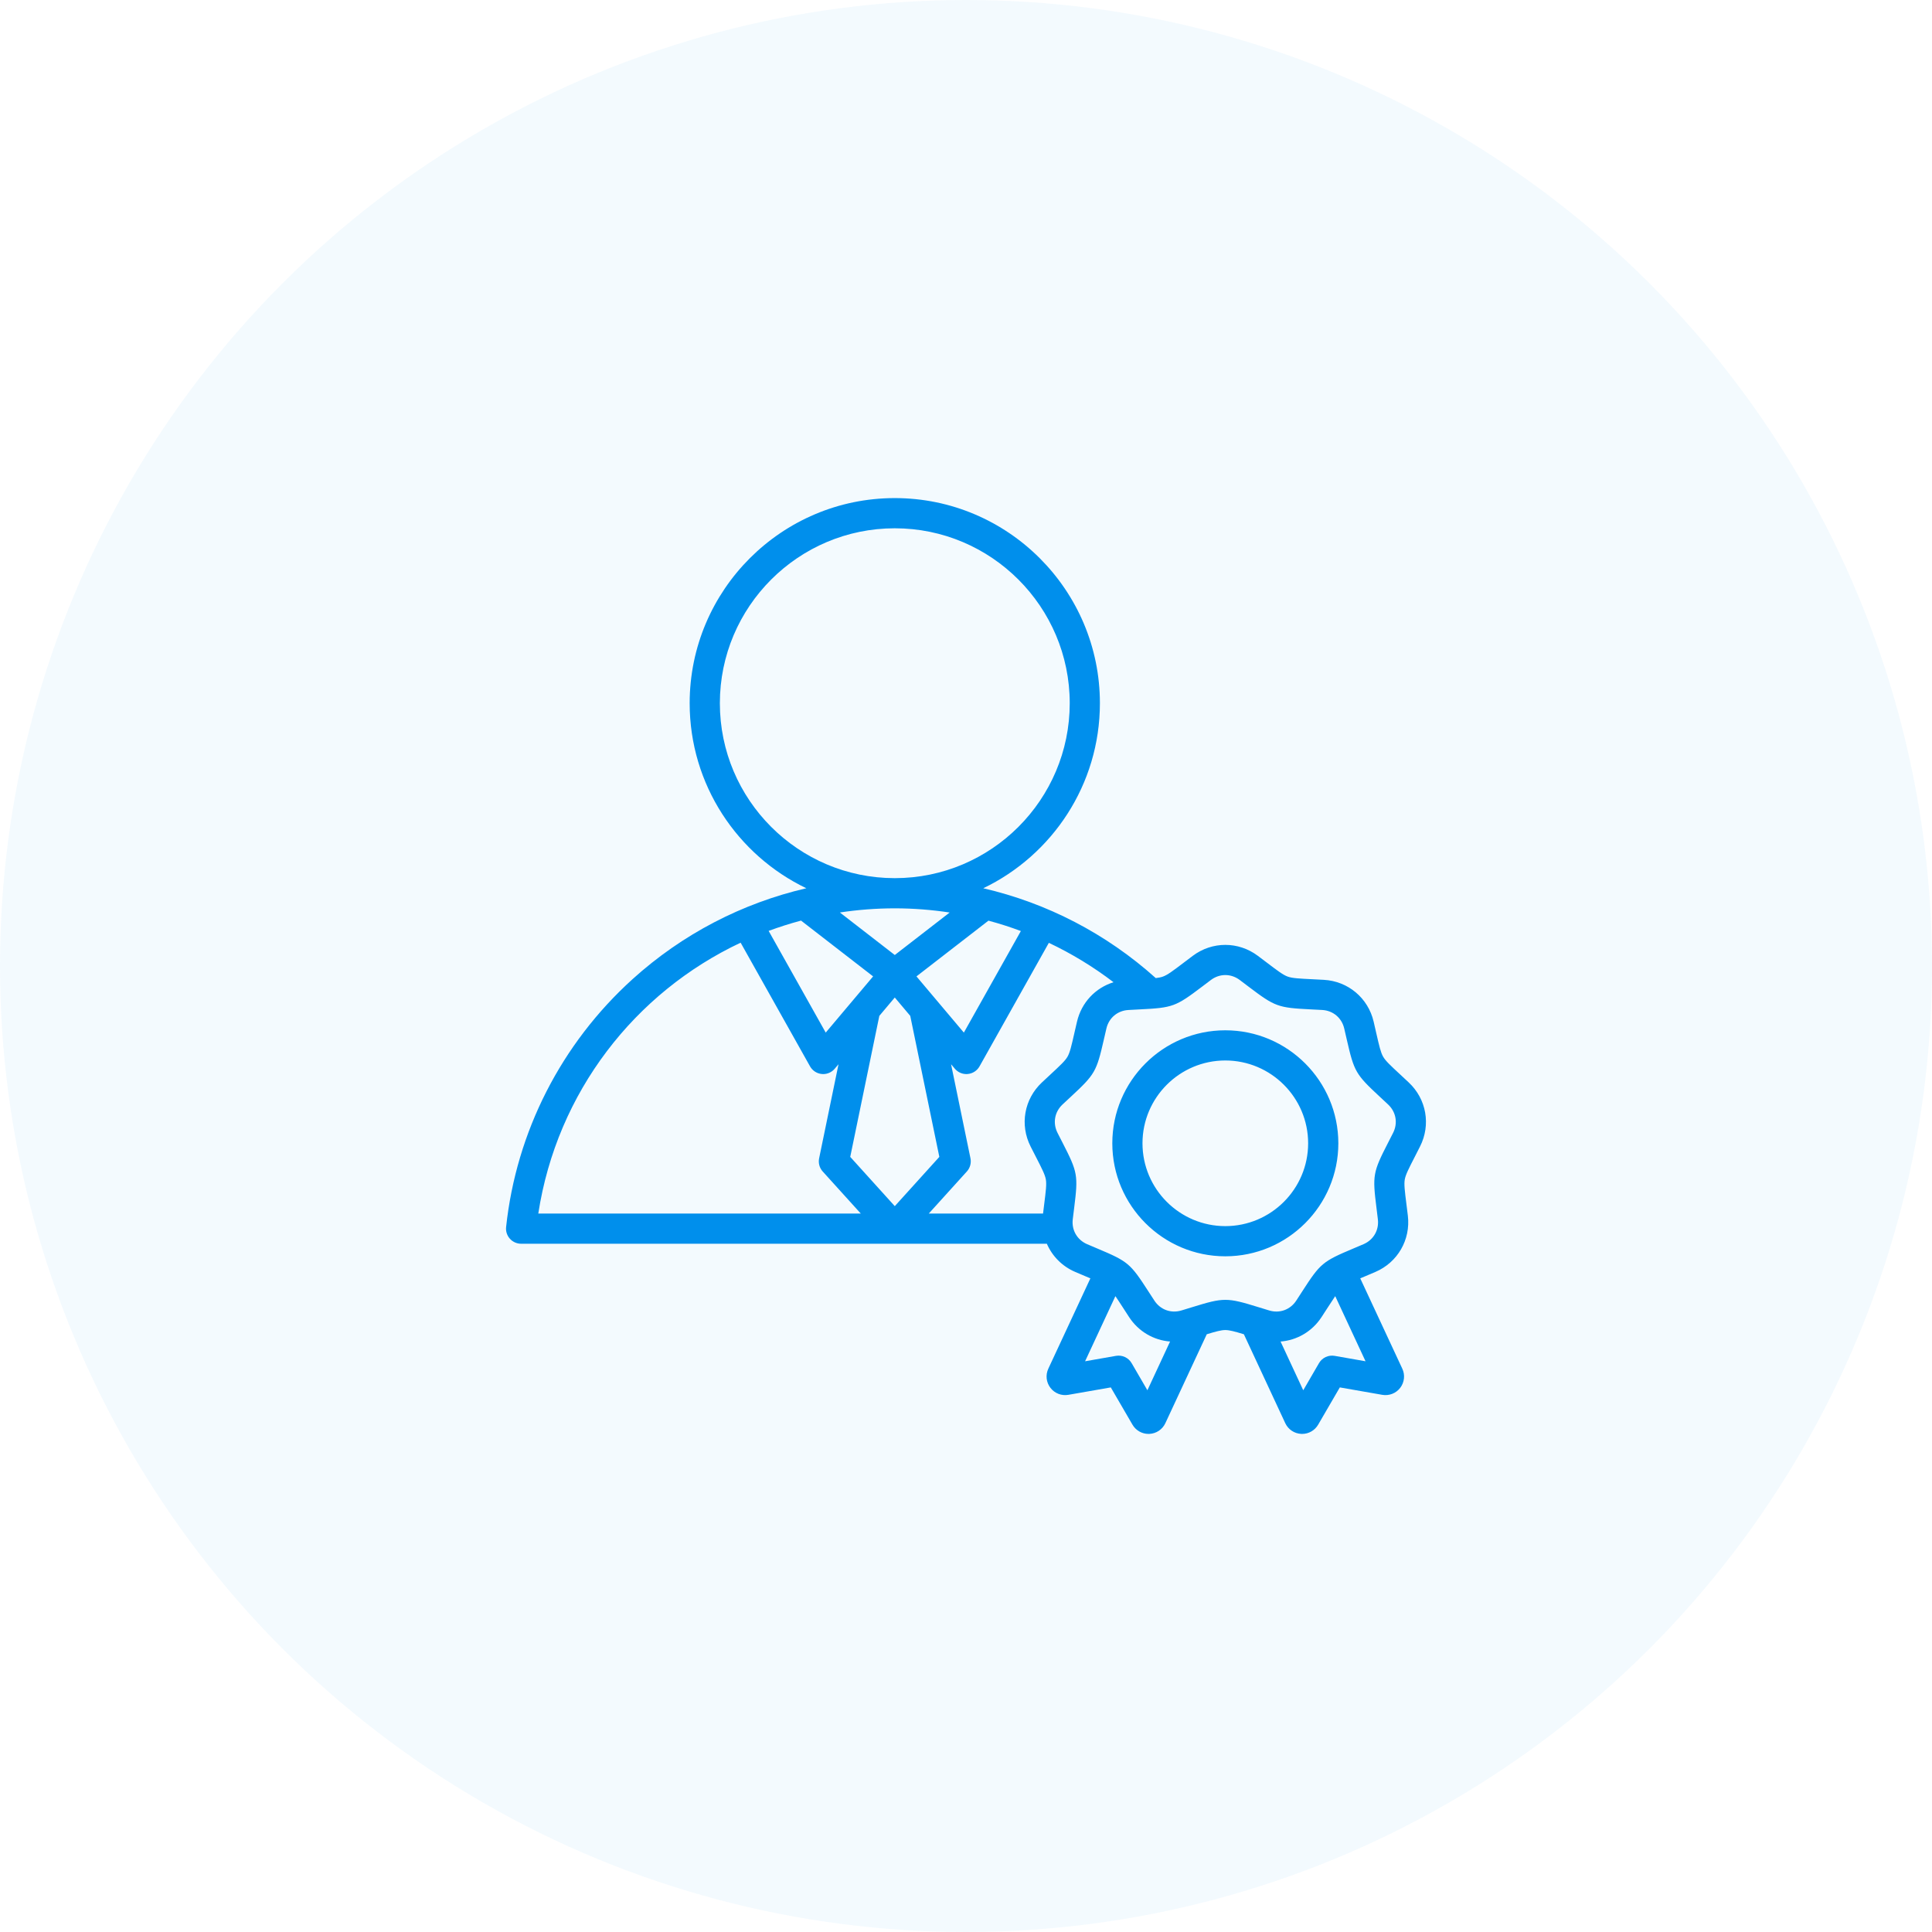
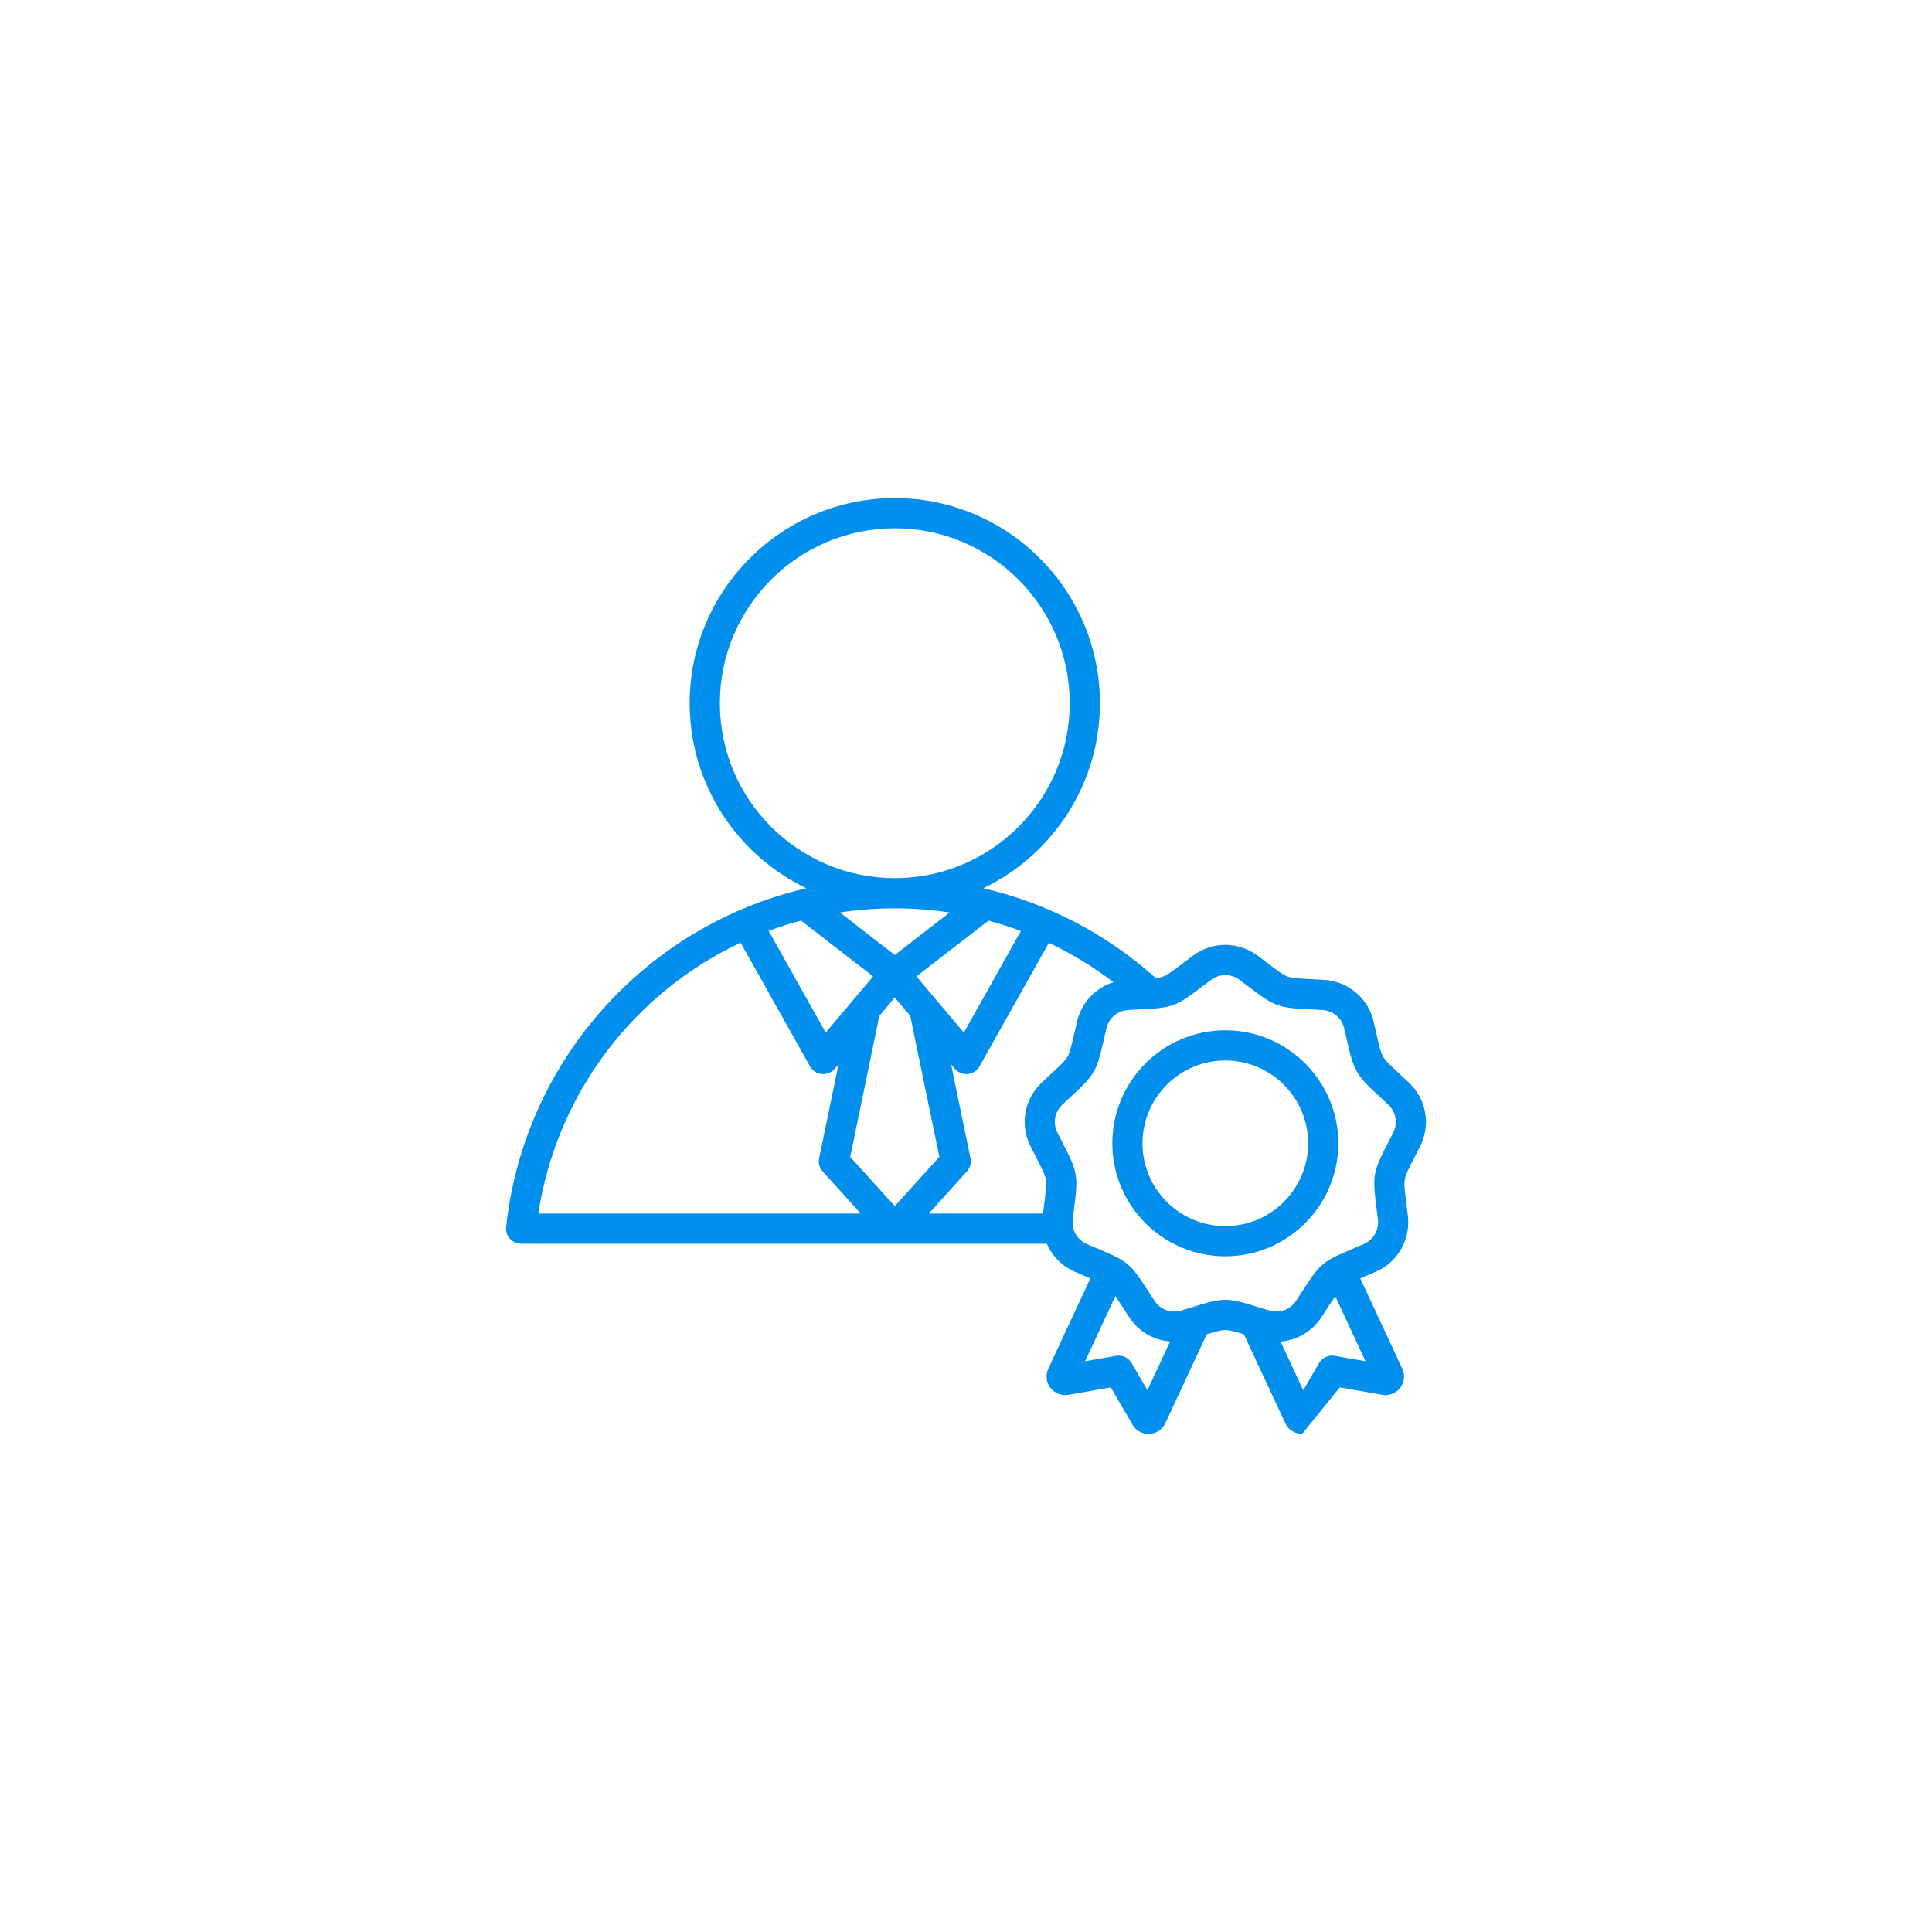
<svg xmlns="http://www.w3.org/2000/svg" width="100" height="100" viewBox="0 0 100 100" fill="none">
-   <circle cx="50" cy="50" r="50" fill="#008FEC" fill-opacity="0.05" />
-   <path d="M72.917 56.029C72.756 55.877 72.611 55.743 72.481 55.622C71.972 55.15 71.716 54.913 71.591 54.694C71.465 54.476 71.387 54.136 71.232 53.459C71.193 53.286 71.149 53.094 71.099 52.878C70.812 51.655 69.776 50.786 68.522 50.716C68.301 50.704 68.104 50.694 67.927 50.685C67.233 50.651 66.885 50.634 66.648 50.547C66.411 50.461 66.133 50.251 65.58 49.831C65.438 49.724 65.281 49.605 65.104 49.472C64.098 48.719 62.746 48.719 61.74 49.472C61.563 49.605 61.406 49.724 61.265 49.831C60.711 50.251 60.433 50.461 60.196 50.547C60.097 50.584 59.978 50.607 59.823 50.626C57.26 48.325 54.193 46.74 50.894 45.976C54.462 44.263 56.931 40.614 56.931 36.398C56.931 30.544 52.169 25.781 46.314 25.781C40.46 25.781 35.697 30.544 35.697 36.398C35.697 40.614 38.167 44.263 41.735 45.976C38.412 46.746 35.319 48.35 32.747 50.675C29.051 54.018 26.724 58.577 26.196 63.511C26.172 63.732 26.243 63.952 26.392 64.117C26.54 64.281 26.751 64.376 26.973 64.376L46.313 64.376C46.313 64.376 46.314 64.376 46.314 64.376C46.315 64.376 46.315 64.376 46.315 64.376H54.185C54.462 65.016 54.974 65.544 55.656 65.836C55.86 65.923 56.042 66 56.205 66.069C56.288 66.104 56.365 66.136 56.438 66.167L54.261 70.843C54.109 71.169 54.151 71.549 54.37 71.834C54.589 72.119 54.944 72.258 55.298 72.196L57.495 71.812L58.616 73.74C58.789 74.038 59.105 74.219 59.447 74.219C59.461 74.219 59.476 74.219 59.491 74.218C59.85 74.202 60.167 73.989 60.319 73.663L62.462 69.061C62.939 68.916 63.21 68.843 63.422 68.843C63.635 68.843 63.906 68.916 64.383 69.061L66.525 73.663C66.677 73.989 66.994 74.201 67.353 74.218C67.368 74.219 67.383 74.219 67.398 74.219C67.74 74.219 68.055 74.038 68.228 73.74L69.349 71.812L71.546 72.196C71.9 72.258 72.256 72.119 72.475 71.834C72.693 71.548 72.735 71.168 72.583 70.843L70.406 66.167C70.479 66.136 70.556 66.104 70.639 66.069C70.802 66 70.984 65.923 71.188 65.836C72.343 65.341 73.019 64.171 72.87 62.923C72.844 62.703 72.819 62.508 72.797 62.332C72.71 61.642 72.667 61.297 72.711 61.048C72.755 60.8 72.914 60.49 73.231 59.872C73.311 59.714 73.401 59.539 73.501 59.341C74.068 58.22 73.834 56.889 72.917 56.029ZM53.343 59.341C53.443 59.539 53.533 59.714 53.614 59.872C53.931 60.49 54.09 60.8 54.133 61.048C54.177 61.297 54.134 61.643 54.047 62.332C54.029 62.477 54.009 62.638 53.988 62.813H48.074L50.045 60.635C50.212 60.45 50.281 60.197 50.231 59.953L49.227 55.085L49.422 55.316C49.571 55.493 49.79 55.594 50.019 55.594C50.044 55.594 50.068 55.593 50.093 55.59C50.348 55.566 50.575 55.418 50.7 55.195L54.288 48.801C55.466 49.358 56.588 50.04 57.636 50.84C56.702 51.129 55.978 51.888 55.746 52.879C55.695 53.094 55.651 53.287 55.612 53.459C55.458 54.137 55.38 54.477 55.254 54.695C55.128 54.913 54.872 55.15 54.363 55.623C54.233 55.743 54.089 55.877 53.927 56.029C53.011 56.889 52.776 58.22 53.343 59.341ZM42.739 53.447L39.785 48.183C40.333 47.98 40.892 47.802 41.462 47.65L45.192 50.538L42.739 53.447ZM45.514 52.581L46.314 51.631L47.114 52.581L48.62 59.88L46.314 62.43L44.008 59.88L45.514 52.581ZM47.436 50.538L51.162 47.653C51.73 47.805 52.29 47.984 52.84 48.19L49.889 53.447L47.436 50.538ZM37.26 36.398C37.26 31.406 41.322 27.344 46.314 27.344C51.307 27.344 55.369 31.406 55.369 36.398C55.369 41.39 51.309 45.451 46.318 45.453C46.317 45.453 46.315 45.453 46.314 45.453C46.313 45.453 46.312 45.453 46.31 45.453C41.319 45.451 37.26 41.39 37.26 36.398ZM46.314 47.015H46.318C47.275 47.016 48.222 47.09 49.154 47.232L46.314 49.431L43.472 47.23C44.398 47.09 45.346 47.016 46.31 47.015C46.312 47.015 46.313 47.015 46.314 47.015ZM38.335 48.793L41.928 55.195C42.053 55.418 42.28 55.566 42.535 55.59C42.56 55.593 42.585 55.594 42.609 55.594C42.838 55.594 43.057 55.493 43.206 55.316L43.402 55.085L42.398 59.953C42.347 60.197 42.416 60.45 42.583 60.635L44.554 62.813L27.862 62.813C28.828 56.531 32.863 51.37 38.335 48.793ZM59.389 71.96L58.573 70.556C58.409 70.273 58.086 70.123 57.763 70.179L56.164 70.459L57.733 67.088C57.839 67.241 57.962 67.433 58.119 67.674C58.215 67.823 58.322 67.989 58.443 68.174C58.932 68.923 59.718 69.371 60.563 69.437L59.389 71.96ZM69.081 70.179C68.759 70.123 68.436 70.273 68.271 70.556L67.456 71.96L66.282 69.438C67.127 69.372 67.912 68.923 68.402 68.174C68.523 67.989 68.63 67.823 68.726 67.674C68.882 67.432 69.006 67.241 69.111 67.088L70.68 70.459L69.081 70.179ZM72.107 58.636C72.008 58.831 71.92 59.004 71.84 59.159C71.062 60.677 71.034 60.834 71.247 62.526C71.268 62.699 71.293 62.892 71.318 63.109C71.385 63.67 71.093 64.177 70.573 64.4C70.372 64.486 70.193 64.561 70.033 64.629C68.461 65.291 68.338 65.394 67.413 66.827C67.319 66.973 67.213 67.136 67.094 67.319C66.784 67.792 66.234 67.993 65.693 67.829C65.484 67.766 65.299 67.709 65.132 67.657C64.317 67.406 63.87 67.28 63.422 67.28C62.975 67.28 62.527 67.406 61.713 67.657C61.546 67.709 61.36 67.766 61.151 67.829C60.61 67.992 60.06 67.792 59.751 67.319C59.631 67.136 59.526 66.973 59.431 66.827C58.506 65.394 58.384 65.291 56.812 64.629C56.651 64.561 56.472 64.486 56.272 64.4C55.752 64.177 55.459 63.67 55.526 63.109C55.552 62.892 55.576 62.699 55.598 62.526C55.81 60.834 55.782 60.677 55.004 59.159C54.925 59.004 54.836 58.831 54.737 58.636C54.482 58.131 54.584 57.555 54.996 57.168C55.155 57.019 55.298 56.886 55.426 56.768C56.676 55.608 56.756 55.47 57.135 53.807C57.174 53.637 57.217 53.447 57.267 53.235C57.396 52.684 57.844 52.308 58.409 52.277C58.627 52.264 58.821 52.255 58.995 52.246C60.699 52.161 60.849 52.106 62.209 51.077C62.347 50.971 62.502 50.854 62.677 50.723C63.13 50.384 63.715 50.384 64.168 50.723C64.342 50.854 64.497 50.971 64.636 51.077C65.996 52.106 66.146 52.161 67.849 52.246C68.023 52.255 68.218 52.264 68.435 52.276C69 52.308 69.448 52.684 69.577 53.235C69.627 53.447 69.67 53.637 69.709 53.807C70.089 55.469 70.169 55.608 71.419 56.768C71.547 56.886 71.689 57.019 71.848 57.168C72.26 57.555 72.362 58.131 72.107 58.636ZM63.422 53.328C60.197 53.328 57.573 55.952 57.573 59.177C57.573 62.402 60.197 65.026 63.422 65.026C66.647 65.026 69.272 62.402 69.272 59.177C69.272 55.952 66.648 53.328 63.422 53.328ZM63.422 63.464C61.058 63.464 59.135 61.541 59.135 59.177C59.135 56.813 61.058 54.89 63.422 54.89C65.786 54.89 67.709 56.813 67.709 59.177C67.709 61.541 65.786 63.464 63.422 63.464Z" fill="#008FEC" />
+   <path d="M72.917 56.029C72.756 55.877 72.611 55.743 72.481 55.622C71.972 55.15 71.716 54.913 71.591 54.694C71.465 54.476 71.387 54.136 71.232 53.459C71.193 53.286 71.149 53.094 71.099 52.878C70.812 51.655 69.776 50.786 68.522 50.716C68.301 50.704 68.104 50.694 67.927 50.685C67.233 50.651 66.885 50.634 66.648 50.547C66.411 50.461 66.133 50.251 65.58 49.831C65.438 49.724 65.281 49.605 65.104 49.472C64.098 48.719 62.746 48.719 61.74 49.472C61.563 49.605 61.406 49.724 61.265 49.831C60.711 50.251 60.433 50.461 60.196 50.547C60.097 50.584 59.978 50.607 59.823 50.626C57.26 48.325 54.193 46.74 50.894 45.976C54.462 44.263 56.931 40.614 56.931 36.398C56.931 30.544 52.169 25.781 46.314 25.781C40.46 25.781 35.697 30.544 35.697 36.398C35.697 40.614 38.167 44.263 41.735 45.976C38.412 46.746 35.319 48.35 32.747 50.675C29.051 54.018 26.724 58.577 26.196 63.511C26.172 63.732 26.243 63.952 26.392 64.117C26.54 64.281 26.751 64.376 26.973 64.376L46.313 64.376C46.313 64.376 46.314 64.376 46.314 64.376C46.315 64.376 46.315 64.376 46.315 64.376H54.185C54.462 65.016 54.974 65.544 55.656 65.836C55.86 65.923 56.042 66 56.205 66.069C56.288 66.104 56.365 66.136 56.438 66.167L54.261 70.843C54.109 71.169 54.151 71.549 54.37 71.834C54.589 72.119 54.944 72.258 55.298 72.196L57.495 71.812L58.616 73.74C58.789 74.038 59.105 74.219 59.447 74.219C59.461 74.219 59.476 74.219 59.491 74.218C59.85 74.202 60.167 73.989 60.319 73.663L62.462 69.061C62.939 68.916 63.21 68.843 63.422 68.843C63.635 68.843 63.906 68.916 64.383 69.061L66.525 73.663C66.677 73.989 66.994 74.201 67.353 74.218C67.368 74.219 67.383 74.219 67.398 74.219L69.349 71.812L71.546 72.196C71.9 72.258 72.256 72.119 72.475 71.834C72.693 71.548 72.735 71.168 72.583 70.843L70.406 66.167C70.479 66.136 70.556 66.104 70.639 66.069C70.802 66 70.984 65.923 71.188 65.836C72.343 65.341 73.019 64.171 72.87 62.923C72.844 62.703 72.819 62.508 72.797 62.332C72.71 61.642 72.667 61.297 72.711 61.048C72.755 60.8 72.914 60.49 73.231 59.872C73.311 59.714 73.401 59.539 73.501 59.341C74.068 58.22 73.834 56.889 72.917 56.029ZM53.343 59.341C53.443 59.539 53.533 59.714 53.614 59.872C53.931 60.49 54.09 60.8 54.133 61.048C54.177 61.297 54.134 61.643 54.047 62.332C54.029 62.477 54.009 62.638 53.988 62.813H48.074L50.045 60.635C50.212 60.45 50.281 60.197 50.231 59.953L49.227 55.085L49.422 55.316C49.571 55.493 49.79 55.594 50.019 55.594C50.044 55.594 50.068 55.593 50.093 55.59C50.348 55.566 50.575 55.418 50.7 55.195L54.288 48.801C55.466 49.358 56.588 50.04 57.636 50.84C56.702 51.129 55.978 51.888 55.746 52.879C55.695 53.094 55.651 53.287 55.612 53.459C55.458 54.137 55.38 54.477 55.254 54.695C55.128 54.913 54.872 55.15 54.363 55.623C54.233 55.743 54.089 55.877 53.927 56.029C53.011 56.889 52.776 58.22 53.343 59.341ZM42.739 53.447L39.785 48.183C40.333 47.98 40.892 47.802 41.462 47.65L45.192 50.538L42.739 53.447ZM45.514 52.581L46.314 51.631L47.114 52.581L48.62 59.88L46.314 62.43L44.008 59.88L45.514 52.581ZM47.436 50.538L51.162 47.653C51.73 47.805 52.29 47.984 52.84 48.19L49.889 53.447L47.436 50.538ZM37.26 36.398C37.26 31.406 41.322 27.344 46.314 27.344C51.307 27.344 55.369 31.406 55.369 36.398C55.369 41.39 51.309 45.451 46.318 45.453C46.317 45.453 46.315 45.453 46.314 45.453C46.313 45.453 46.312 45.453 46.31 45.453C41.319 45.451 37.26 41.39 37.26 36.398ZM46.314 47.015H46.318C47.275 47.016 48.222 47.09 49.154 47.232L46.314 49.431L43.472 47.23C44.398 47.09 45.346 47.016 46.31 47.015C46.312 47.015 46.313 47.015 46.314 47.015ZM38.335 48.793L41.928 55.195C42.053 55.418 42.28 55.566 42.535 55.59C42.56 55.593 42.585 55.594 42.609 55.594C42.838 55.594 43.057 55.493 43.206 55.316L43.402 55.085L42.398 59.953C42.347 60.197 42.416 60.45 42.583 60.635L44.554 62.813L27.862 62.813C28.828 56.531 32.863 51.37 38.335 48.793ZM59.389 71.96L58.573 70.556C58.409 70.273 58.086 70.123 57.763 70.179L56.164 70.459L57.733 67.088C57.839 67.241 57.962 67.433 58.119 67.674C58.215 67.823 58.322 67.989 58.443 68.174C58.932 68.923 59.718 69.371 60.563 69.437L59.389 71.96ZM69.081 70.179C68.759 70.123 68.436 70.273 68.271 70.556L67.456 71.96L66.282 69.438C67.127 69.372 67.912 68.923 68.402 68.174C68.523 67.989 68.63 67.823 68.726 67.674C68.882 67.432 69.006 67.241 69.111 67.088L70.68 70.459L69.081 70.179ZM72.107 58.636C72.008 58.831 71.92 59.004 71.84 59.159C71.062 60.677 71.034 60.834 71.247 62.526C71.268 62.699 71.293 62.892 71.318 63.109C71.385 63.67 71.093 64.177 70.573 64.4C70.372 64.486 70.193 64.561 70.033 64.629C68.461 65.291 68.338 65.394 67.413 66.827C67.319 66.973 67.213 67.136 67.094 67.319C66.784 67.792 66.234 67.993 65.693 67.829C65.484 67.766 65.299 67.709 65.132 67.657C64.317 67.406 63.87 67.28 63.422 67.28C62.975 67.28 62.527 67.406 61.713 67.657C61.546 67.709 61.36 67.766 61.151 67.829C60.61 67.992 60.06 67.792 59.751 67.319C59.631 67.136 59.526 66.973 59.431 66.827C58.506 65.394 58.384 65.291 56.812 64.629C56.651 64.561 56.472 64.486 56.272 64.4C55.752 64.177 55.459 63.67 55.526 63.109C55.552 62.892 55.576 62.699 55.598 62.526C55.81 60.834 55.782 60.677 55.004 59.159C54.925 59.004 54.836 58.831 54.737 58.636C54.482 58.131 54.584 57.555 54.996 57.168C55.155 57.019 55.298 56.886 55.426 56.768C56.676 55.608 56.756 55.47 57.135 53.807C57.174 53.637 57.217 53.447 57.267 53.235C57.396 52.684 57.844 52.308 58.409 52.277C58.627 52.264 58.821 52.255 58.995 52.246C60.699 52.161 60.849 52.106 62.209 51.077C62.347 50.971 62.502 50.854 62.677 50.723C63.13 50.384 63.715 50.384 64.168 50.723C64.342 50.854 64.497 50.971 64.636 51.077C65.996 52.106 66.146 52.161 67.849 52.246C68.023 52.255 68.218 52.264 68.435 52.276C69 52.308 69.448 52.684 69.577 53.235C69.627 53.447 69.67 53.637 69.709 53.807C70.089 55.469 70.169 55.608 71.419 56.768C71.547 56.886 71.689 57.019 71.848 57.168C72.26 57.555 72.362 58.131 72.107 58.636ZM63.422 53.328C60.197 53.328 57.573 55.952 57.573 59.177C57.573 62.402 60.197 65.026 63.422 65.026C66.647 65.026 69.272 62.402 69.272 59.177C69.272 55.952 66.648 53.328 63.422 53.328ZM63.422 63.464C61.058 63.464 59.135 61.541 59.135 59.177C59.135 56.813 61.058 54.89 63.422 54.89C65.786 54.89 67.709 56.813 67.709 59.177C67.709 61.541 65.786 63.464 63.422 63.464Z" fill="#008FEC" />
</svg>